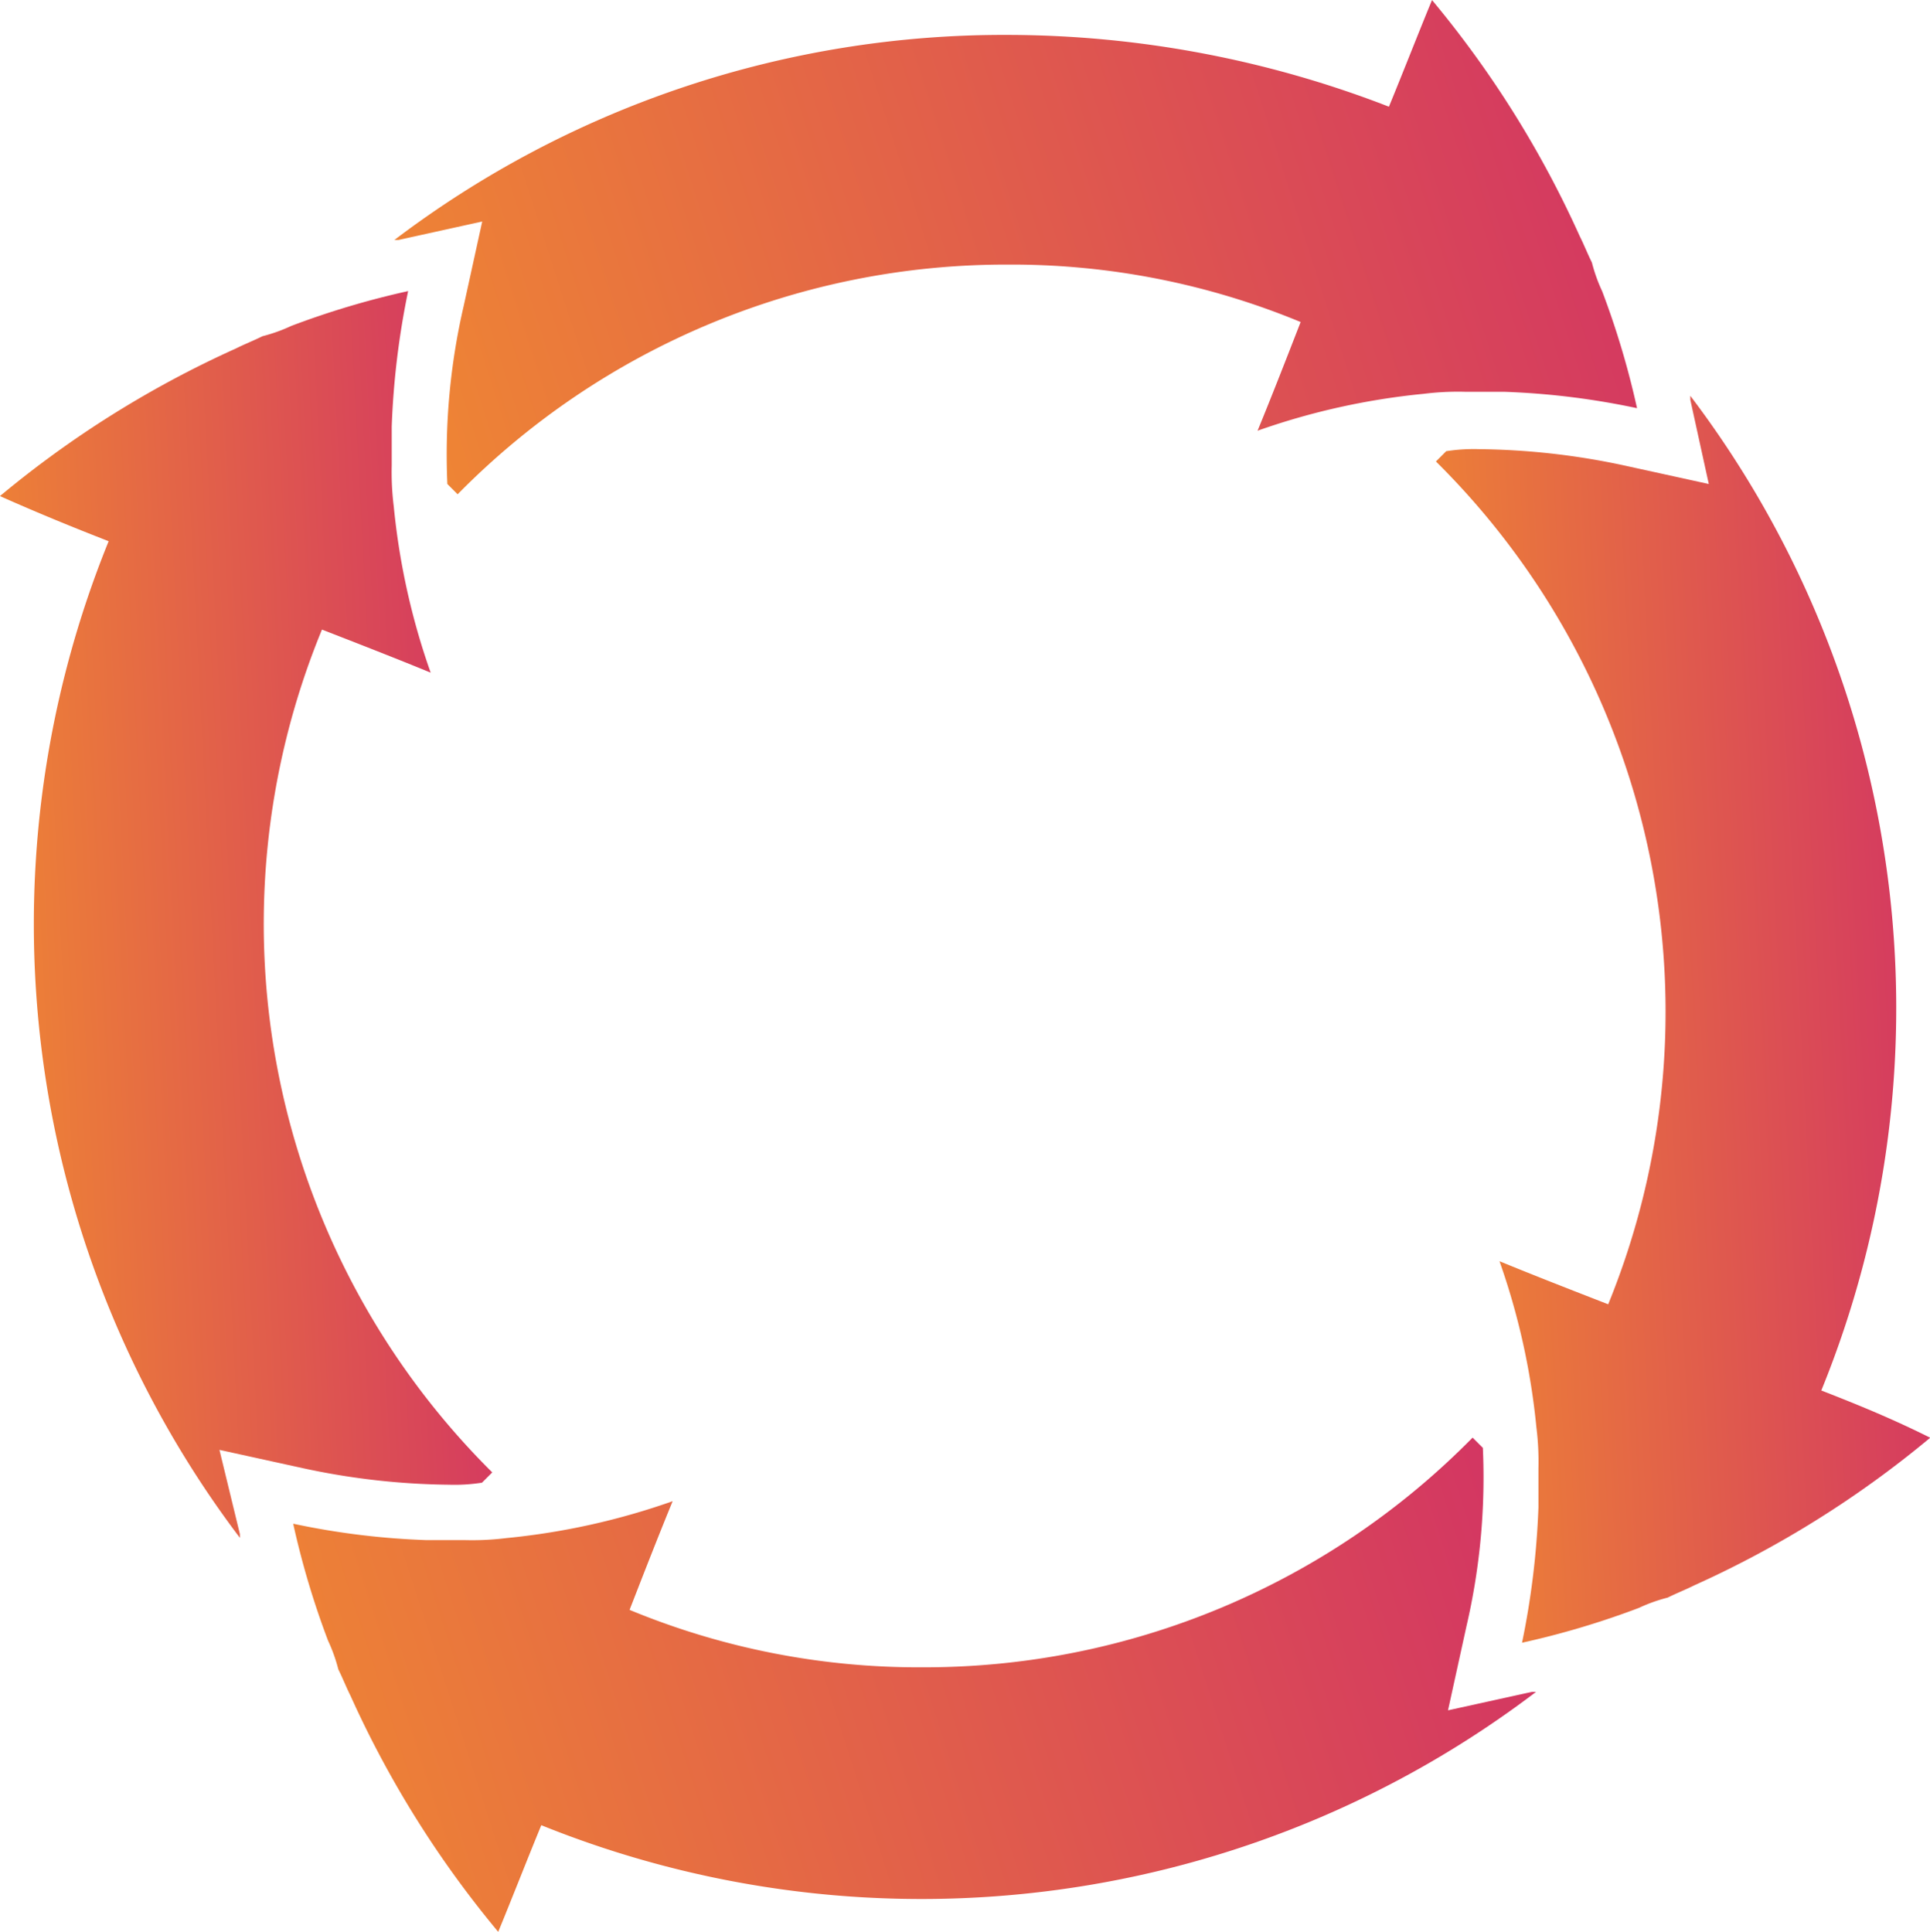
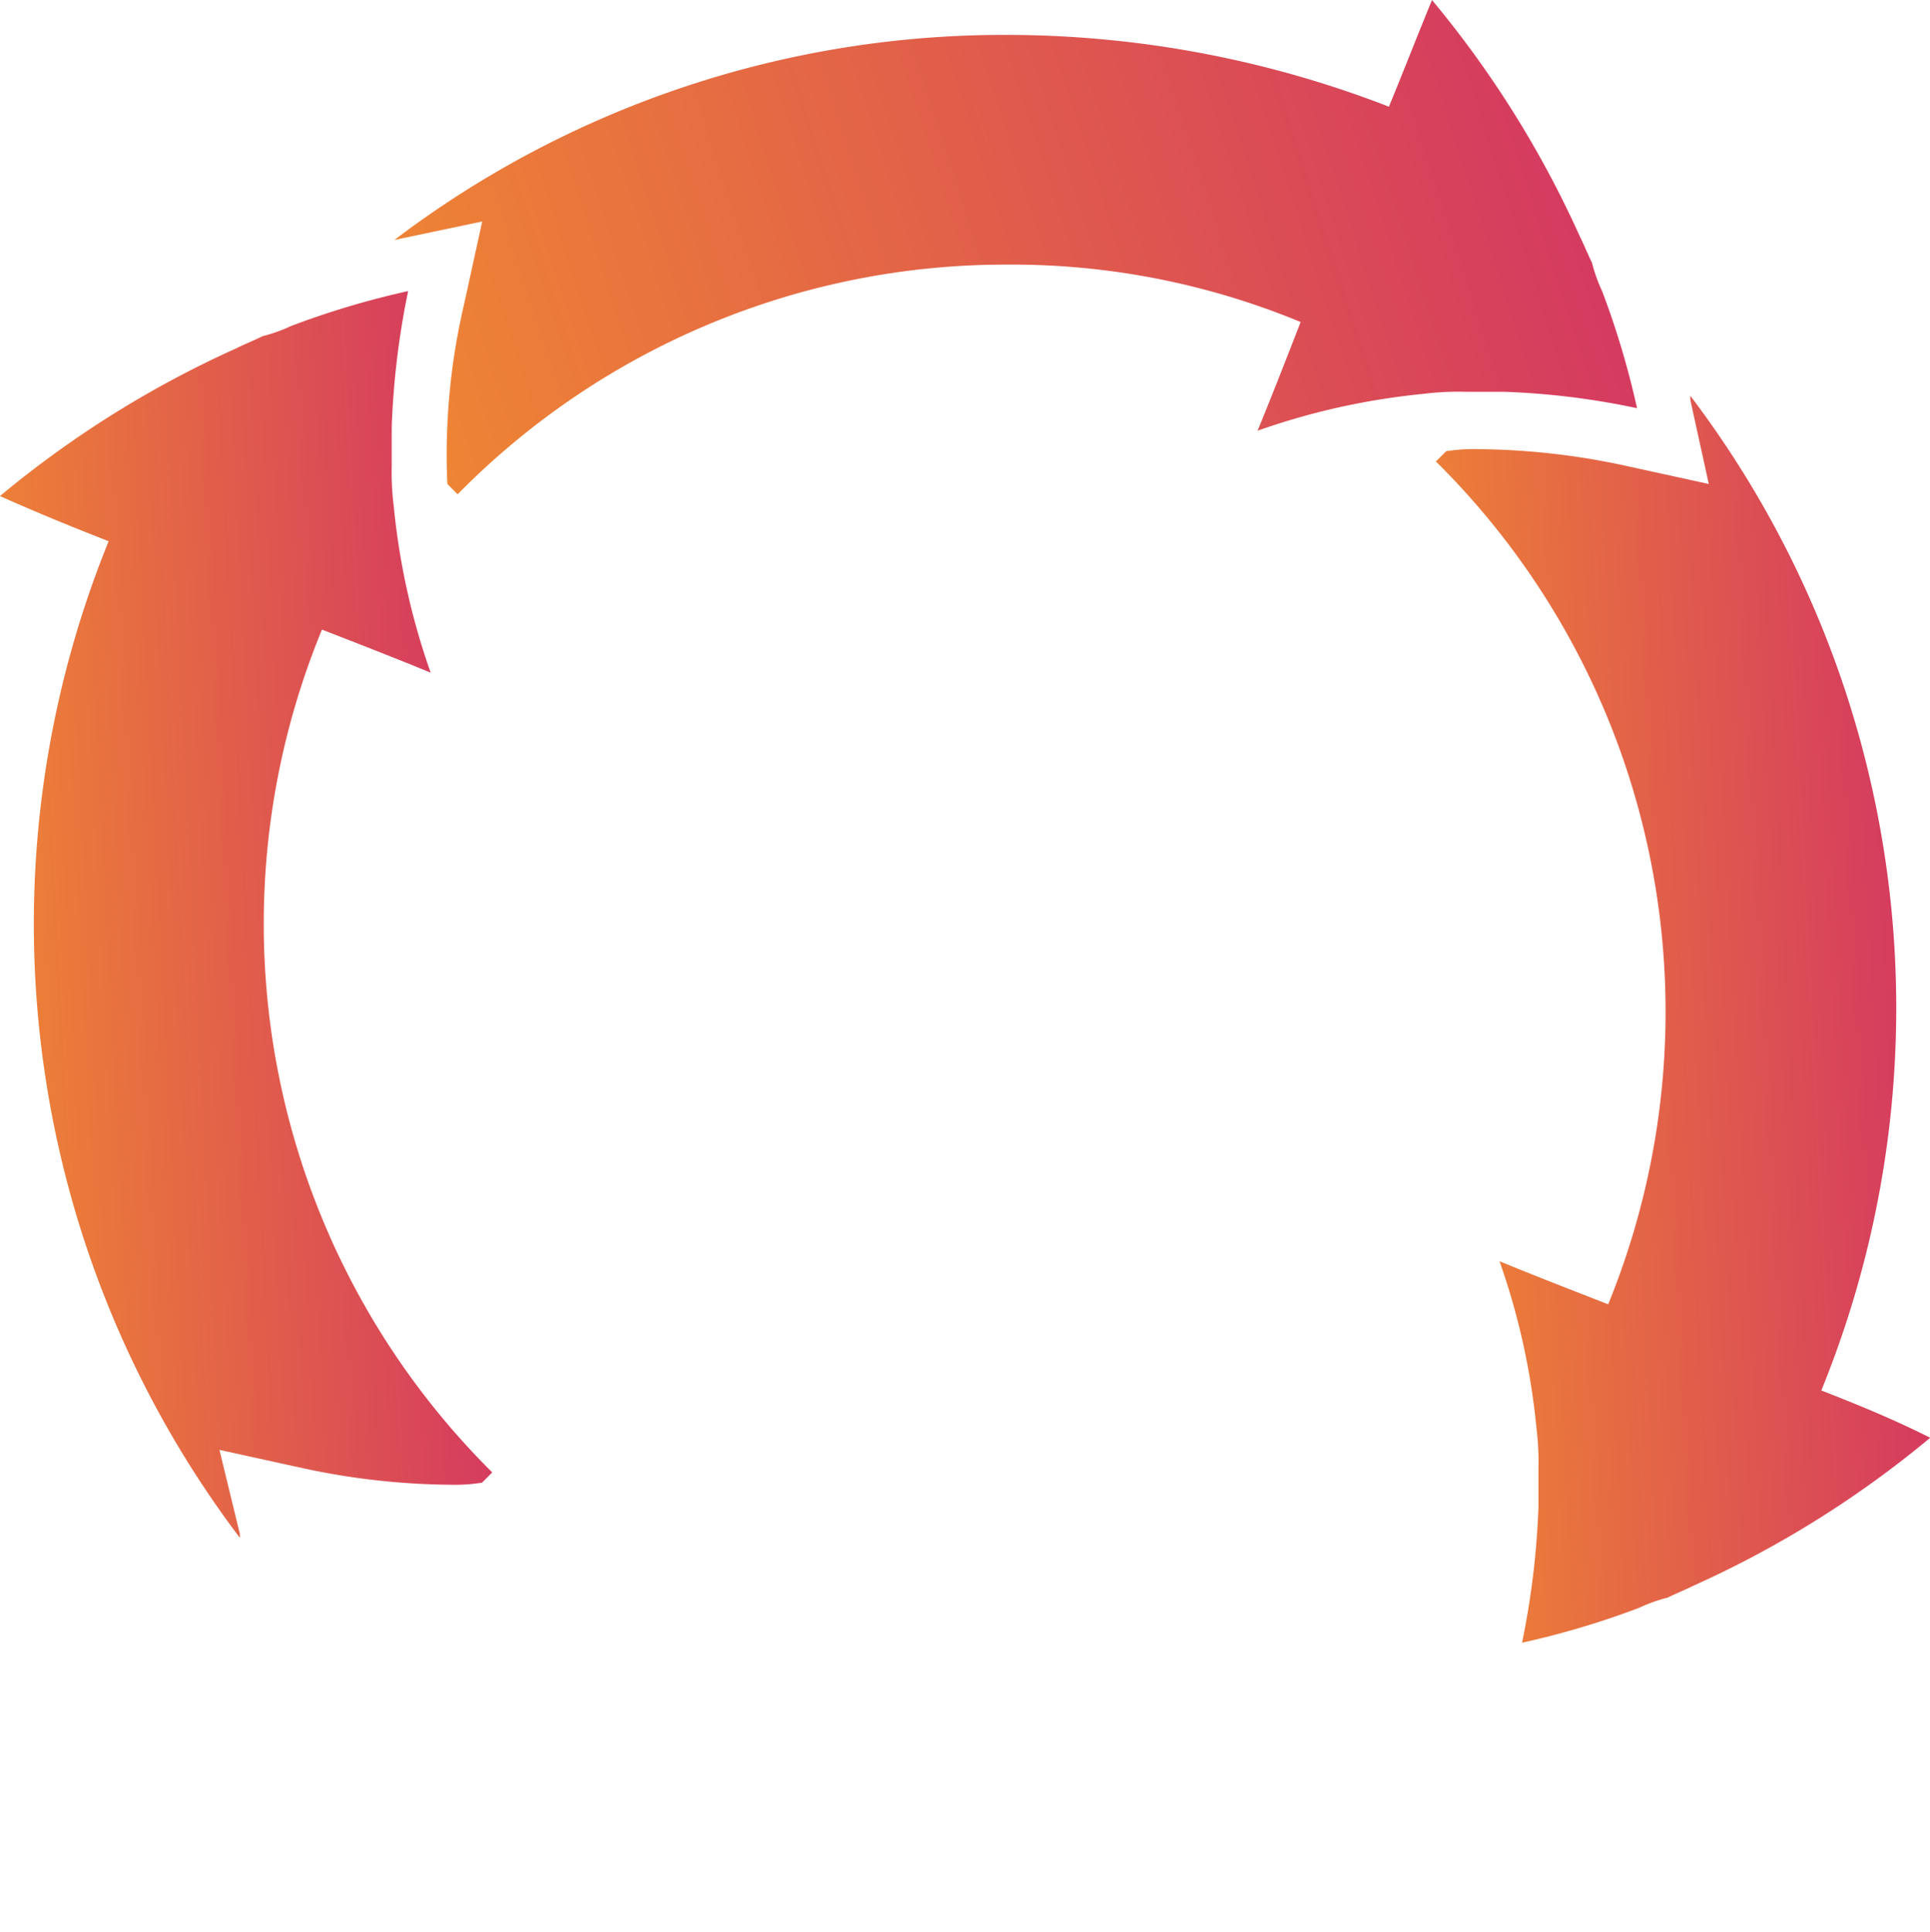
<svg xmlns="http://www.w3.org/2000/svg" width="34" height="34.036" viewBox="0 0 34 34.036">
  <defs>
    <linearGradient id="linear-gradient" x1="1.332" y1="2.567" x2="-0.223" y2="2.768" gradientUnits="objectBoundingBox">
      <stop offset="0" stop-color="#d23364" />
      <stop offset="1" stop-color="#fba91f" />
    </linearGradient>
  </defs>
  <g id="pre-buid-i-2" transform="translate(-2503.792 -1724.438)">
-     <path id="Path_13756" data-name="Path 13756" d="M191.4,22.388l-.325,1.482a11.593,11.593,0,0,0-.289,3.143l.181.181a13.54,13.54,0,0,1,9.684-4.047,13.3,13.3,0,0,1,5.167,1.012c-.253.65-.506,1.3-.759,1.915a12.372,12.372,0,0,1,2.927-.65,4.856,4.856,0,0,1,.723-.036h.687a13.43,13.43,0,0,1,2.348.289,14.846,14.846,0,0,0-.614-2.06,2.837,2.837,0,0,1-.181-.506c-.072-.144-.144-.325-.217-.47a18.113,18.113,0,0,0-2.6-4.155c-.253.614-.506,1.265-.759,1.879a18.628,18.628,0,0,0-6.72-1.265,17.756,17.756,0,0,0-10.8,3.613h.072Z" transform="translate(2320.887 1705.953)" fill="url(#linear-gradient)" />
-     <path id="Path_13757" data-name="Path 13757" d="M182.748,415.845l.325-1.481a11.591,11.591,0,0,0,.289-3.143l-.181-.181a13.54,13.54,0,0,1-9.684,4.047,13.3,13.3,0,0,1-5.167-1.012c.253-.65.506-1.3.759-1.915a12.375,12.375,0,0,1-2.927.65,4.868,4.868,0,0,1-.723.036h-.687a13.427,13.427,0,0,1-2.348-.289,14.842,14.842,0,0,0,.614,2.06,2.84,2.84,0,0,1,.181.506c.072.144.144.325.217.47a18.113,18.113,0,0,0,2.6,4.155c.253-.614.506-1.265.759-1.879a17.888,17.888,0,0,0,17.524-2.349h-.072Z" transform="translate(2346.553 1338.728)" fill="url(#linear-gradient)" />
+     <path id="Path_13756" data-name="Path 13756" d="M191.4,22.388l-.325,1.482a11.593,11.593,0,0,0-.289,3.143l.181.181a13.54,13.54,0,0,1,9.684-4.047,13.3,13.3,0,0,1,5.167,1.012c-.253.65-.506,1.3-.759,1.915a12.372,12.372,0,0,1,2.927-.65,4.856,4.856,0,0,1,.723-.036h.687a13.43,13.43,0,0,1,2.348.289,14.846,14.846,0,0,0-.614-2.06,2.837,2.837,0,0,1-.181-.506c-.072-.144-.144-.325-.217-.47a18.113,18.113,0,0,0-2.6-4.155c-.253.614-.506,1.265-.759,1.879a18.628,18.628,0,0,0-6.72-1.265,17.756,17.756,0,0,0-10.8,3.613Z" transform="translate(2320.887 1705.953)" fill="url(#linear-gradient)" />
    <path id="Path_13758" data-name="Path 13758" d="M86.19,118.417l1.481.325a12.685,12.685,0,0,0,2.566.289,3.115,3.115,0,0,0,.578-.036l.181-.181a13.617,13.617,0,0,1-3-14.85c.65.253,1.3.506,1.915.759a12.373,12.373,0,0,1-.65-2.927,4.856,4.856,0,0,1-.036-.723v-.687A14.273,14.273,0,0,1,89.514,98a14.845,14.845,0,0,0-2.06.614,2.842,2.842,0,0,1-.506.181c-.144.072-.325.144-.47.217a18.111,18.111,0,0,0-4.155,2.6c.65.289,1.265.542,1.915.795a17.923,17.923,0,0,0,2.312,17.56V119.9Z" transform="translate(2421.468 1631.567)" fill="url(#linear-gradient)" />
    <path id="Path_13759" data-name="Path 13759" d="M481.108,144.084A17.856,17.856,0,0,0,478.8,126.56v.072l.325,1.482-1.482-.325a12.686,12.686,0,0,0-2.566-.289,3.116,3.116,0,0,0-.578.036l-.181.181a13.643,13.643,0,0,1,3.035,14.85c-.65-.253-1.3-.506-1.915-.759a12.37,12.37,0,0,1,.65,2.927,4.847,4.847,0,0,1,.036.723v.687a14.278,14.278,0,0,1-.289,2.385,14.847,14.847,0,0,0,2.06-.614,2.839,2.839,0,0,1,.506-.181c.144-.072.325-.144.47-.217a18.111,18.111,0,0,0,4.155-2.6c-.65-.325-1.264-.578-1.915-.831Z" transform="translate(2054.77 1604.852)" fill="url(#linear-gradient)" />
  </g>
</svg>